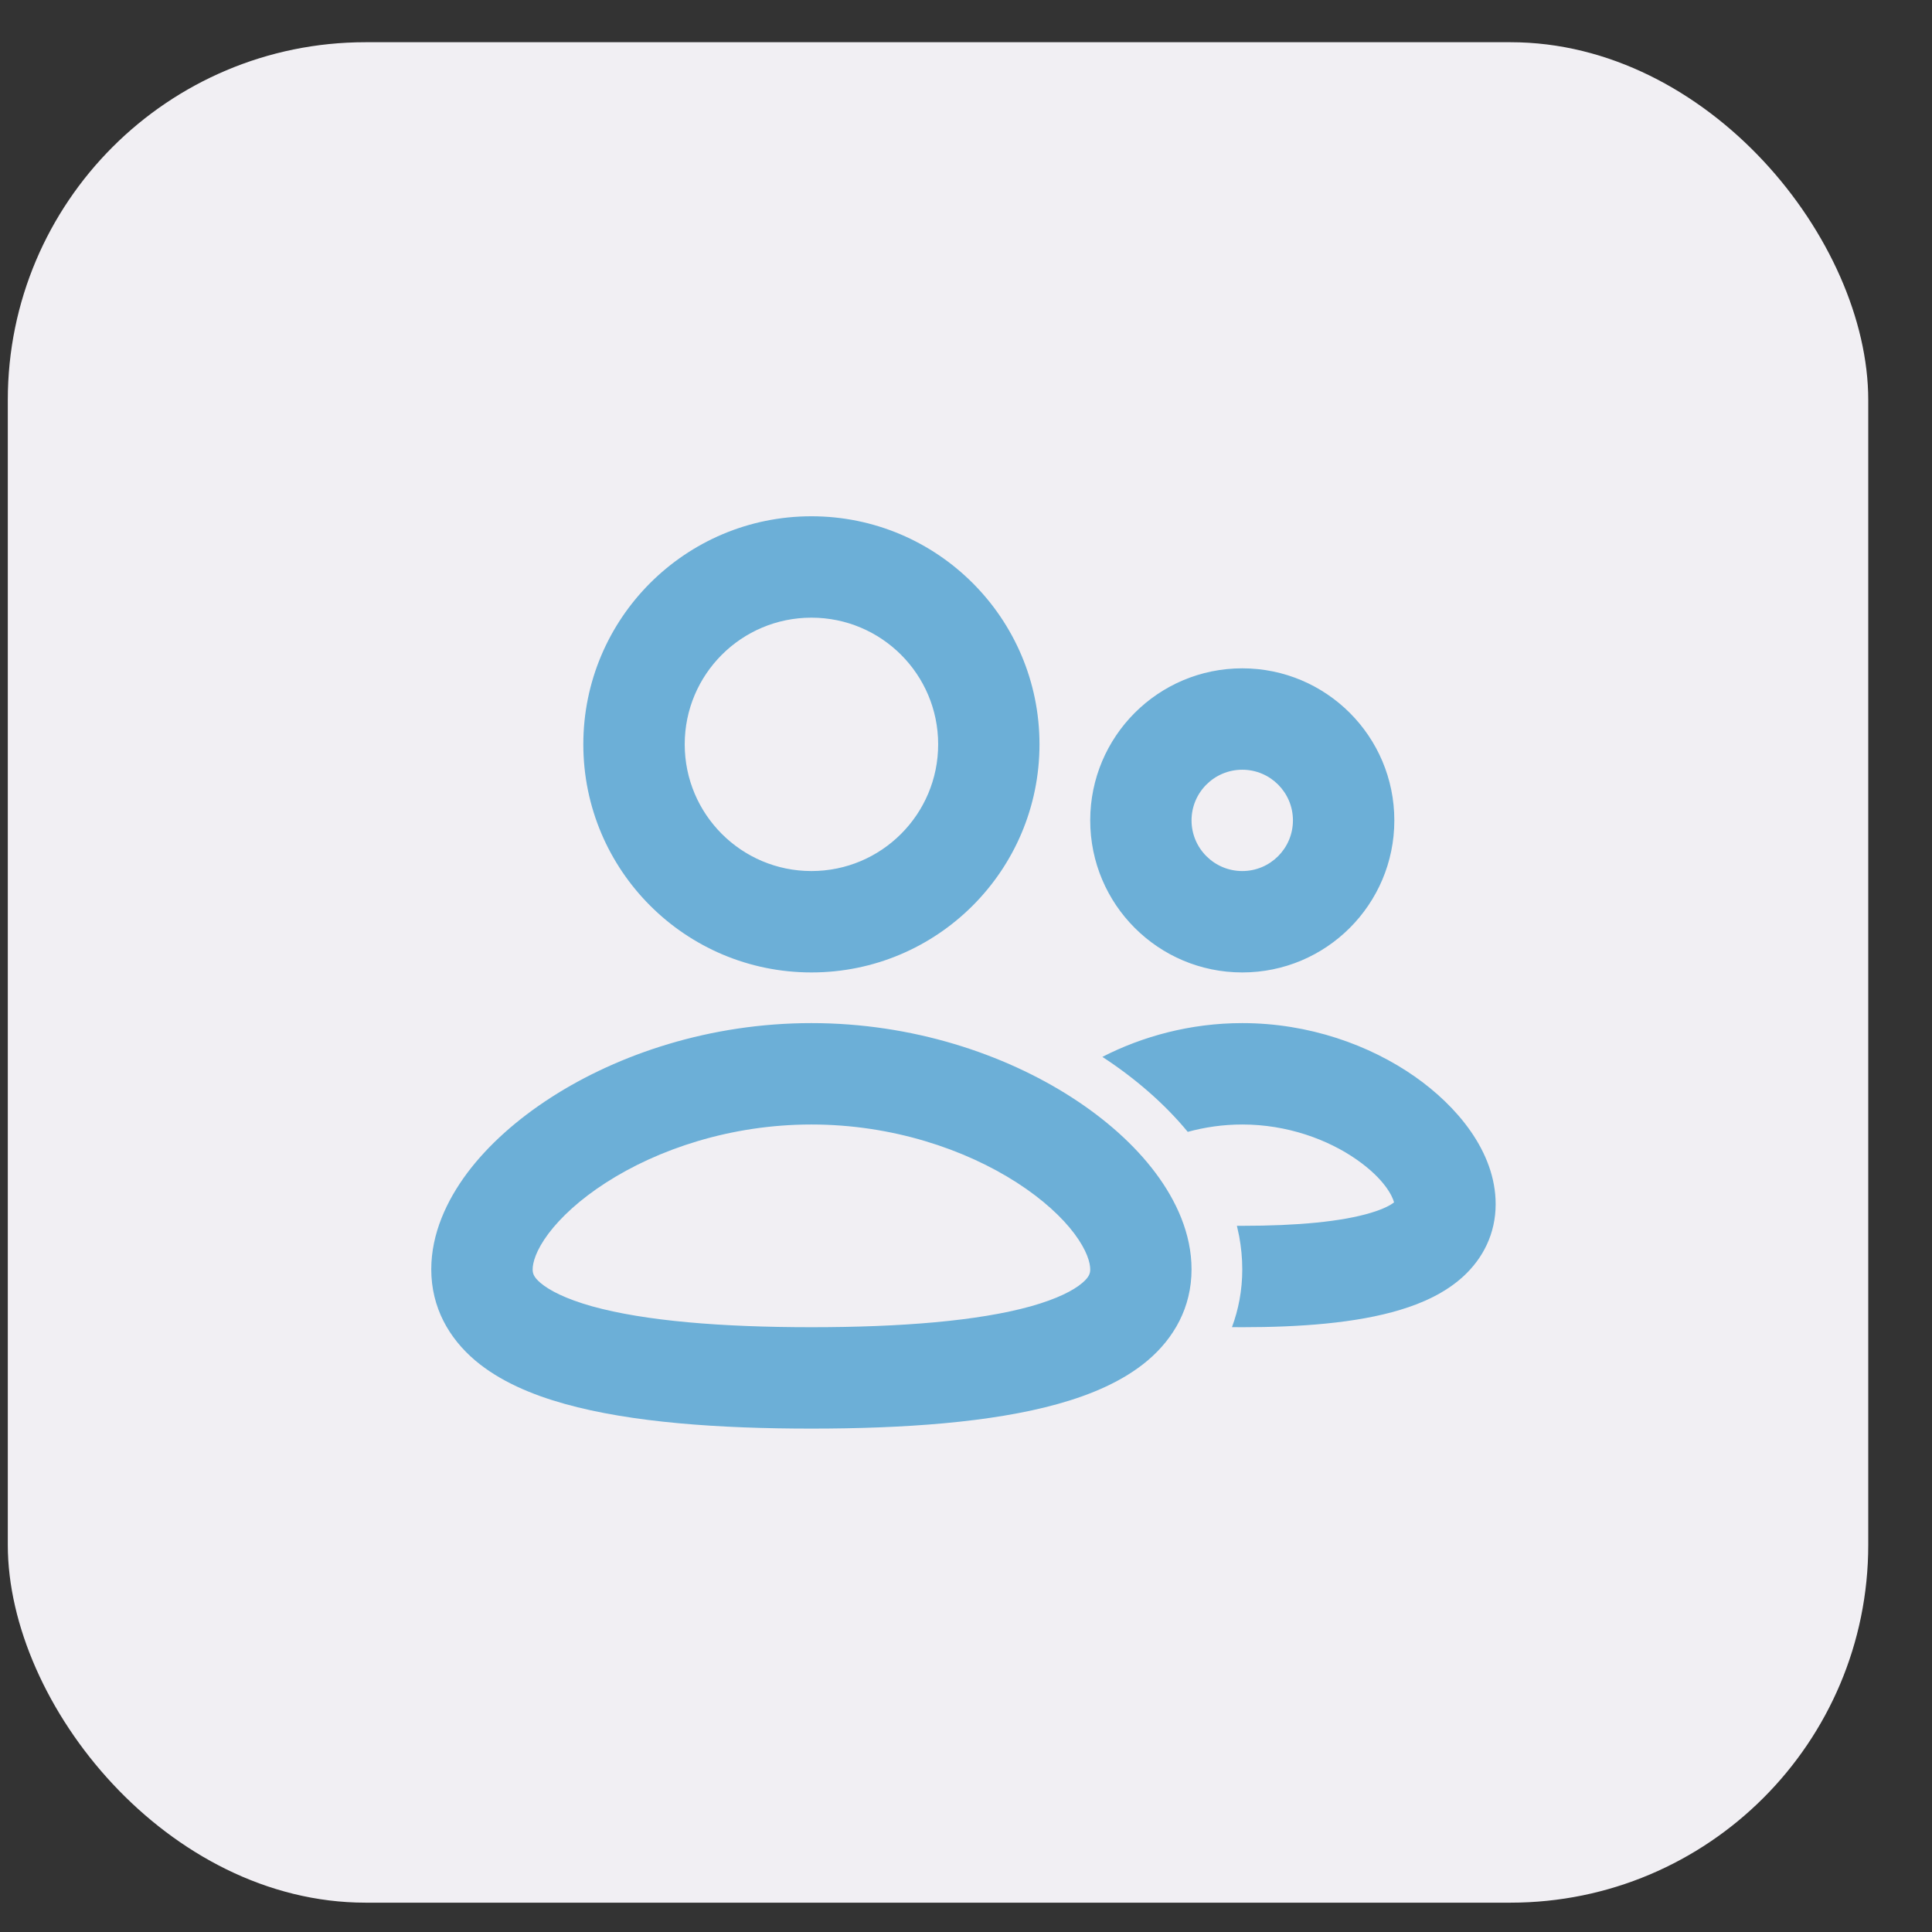
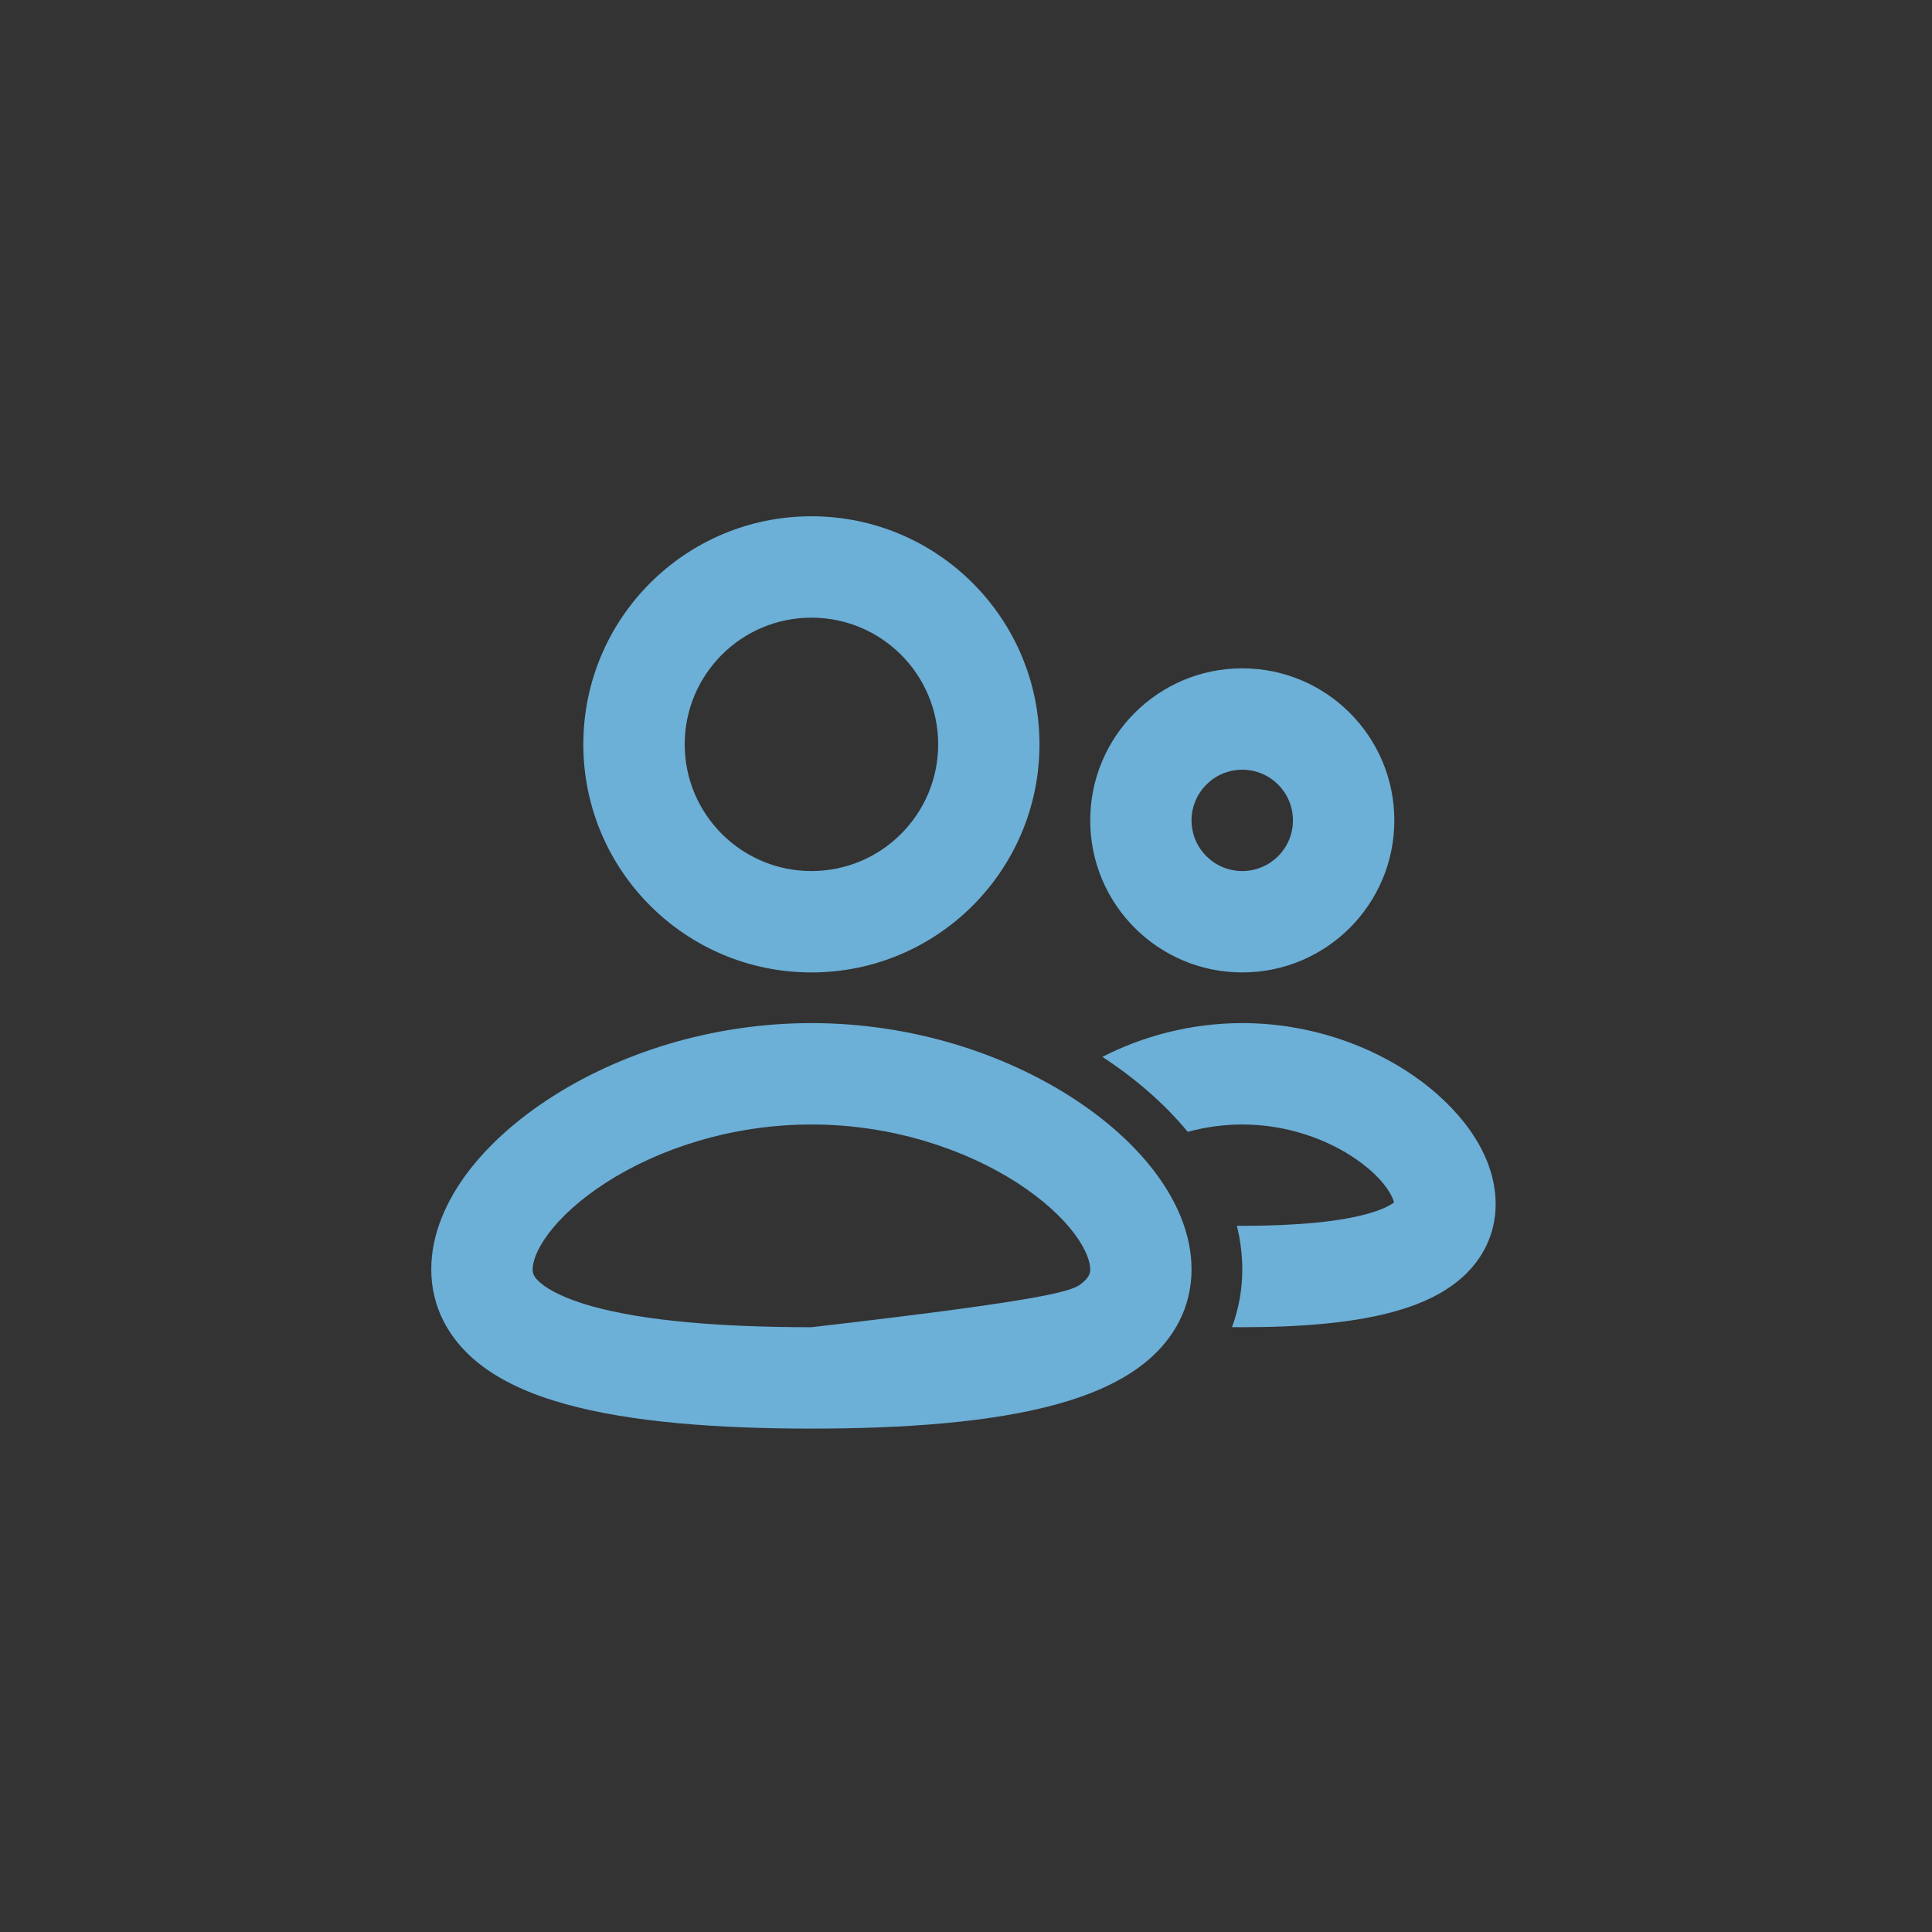
<svg xmlns="http://www.w3.org/2000/svg" width="27" height="27" viewBox="0 0 27 27" fill="none">
  <rect x="0" y="0" width="27" height="27" fill="#333333" stroke="none" />
-   <rect x="0.109" y="0.59" width="26" height="26" rx="5" fill="#F1EFF3" />
-   <path fill-rule="evenodd" clip-rule="evenodd" d="M8.152 10.402C8.152 8.642 9.579 7.215 11.34 7.215C13.1 7.215 14.527 8.642 14.527 10.402C14.527 12.163 13.1 13.59 11.34 13.59C9.579 13.59 8.152 12.163 8.152 10.402ZM11.34 8.632C10.362 8.632 9.569 9.424 9.569 10.402C9.569 11.38 10.362 12.173 11.34 12.173C12.318 12.173 13.111 11.38 13.111 10.402C13.111 9.424 12.318 8.632 11.34 8.632ZM11.34 14.298C12.751 14.298 14.035 14.729 14.979 15.337C15.451 15.641 15.856 16 16.149 16.392C16.438 16.778 16.652 17.241 16.652 17.739C16.652 18.273 16.405 18.702 16.04 19.012C15.697 19.302 15.249 19.491 14.786 19.62C13.857 19.88 12.626 19.965 11.34 19.965C10.053 19.965 8.823 19.88 7.894 19.62C7.43 19.491 6.983 19.302 6.64 19.012C6.275 18.702 6.027 18.273 6.027 17.739C6.027 17.241 6.242 16.778 6.53 16.392C6.824 16 7.229 15.641 7.701 15.337C8.645 14.729 9.928 14.298 11.34 14.298ZM11.34 15.715C10.209 15.715 9.19 16.063 8.468 16.528C8.106 16.761 7.837 17.011 7.664 17.241C7.487 17.478 7.444 17.649 7.444 17.739C7.444 17.791 7.454 17.845 7.555 17.93C7.678 18.034 7.905 18.152 8.275 18.256C9.012 18.461 10.084 18.548 11.34 18.548C12.596 18.548 13.668 18.461 14.405 18.256C14.775 18.152 15.002 18.034 15.124 17.93C15.225 17.845 15.236 17.791 15.236 17.739C15.236 17.649 15.192 17.478 15.015 17.241C14.843 17.011 14.573 16.761 14.212 16.528C13.49 16.063 12.471 15.715 11.34 15.715ZM17.361 14.298C18.296 14.298 19.145 14.607 19.769 15.043C20.351 15.449 20.902 16.089 20.902 16.828C20.902 17.243 20.723 17.587 20.45 17.838C20.197 18.07 19.878 18.212 19.569 18.305C18.953 18.492 18.16 18.548 17.361 18.548L17.217 18.547C17.308 18.302 17.361 18.032 17.361 17.739C17.361 17.58 17.345 17.426 17.318 17.278L17.286 17.131L17.361 17.131C18.127 17.131 18.749 17.073 19.159 16.949C19.345 16.893 19.441 16.837 19.482 16.803C19.461 16.72 19.35 16.478 18.959 16.205C18.558 15.925 17.99 15.715 17.361 15.715C17.093 15.715 16.836 15.753 16.599 15.818C16.271 15.42 15.86 15.067 15.406 14.77C15.963 14.484 16.636 14.298 17.361 14.298ZM15.236 11.465C15.236 10.291 16.187 9.34 17.361 9.34C18.534 9.34 19.486 10.291 19.486 11.465C19.486 12.639 18.534 13.59 17.361 13.59C16.187 13.59 15.236 12.639 15.236 11.465ZM17.361 10.757C16.97 10.757 16.652 11.074 16.652 11.465C16.652 11.856 16.97 12.173 17.361 12.173C17.752 12.173 18.069 11.856 18.069 11.465C18.069 11.074 17.752 10.757 17.361 10.757Z" fill="#6CAFD7" />
+   <path fill-rule="evenodd" clip-rule="evenodd" d="M8.152 10.402C8.152 8.642 9.579 7.215 11.34 7.215C13.1 7.215 14.527 8.642 14.527 10.402C14.527 12.163 13.1 13.59 11.34 13.59C9.579 13.59 8.152 12.163 8.152 10.402ZM11.34 8.632C10.362 8.632 9.569 9.424 9.569 10.402C9.569 11.38 10.362 12.173 11.34 12.173C12.318 12.173 13.111 11.38 13.111 10.402C13.111 9.424 12.318 8.632 11.34 8.632ZM11.34 14.298C12.751 14.298 14.035 14.729 14.979 15.337C15.451 15.641 15.856 16 16.149 16.392C16.438 16.778 16.652 17.241 16.652 17.739C16.652 18.273 16.405 18.702 16.04 19.012C15.697 19.302 15.249 19.491 14.786 19.62C13.857 19.88 12.626 19.965 11.34 19.965C10.053 19.965 8.823 19.88 7.894 19.62C7.43 19.491 6.983 19.302 6.64 19.012C6.275 18.702 6.027 18.273 6.027 17.739C6.027 17.241 6.242 16.778 6.53 16.392C6.824 16 7.229 15.641 7.701 15.337C8.645 14.729 9.928 14.298 11.34 14.298ZM11.34 15.715C10.209 15.715 9.19 16.063 8.468 16.528C8.106 16.761 7.837 17.011 7.664 17.241C7.487 17.478 7.444 17.649 7.444 17.739C7.444 17.791 7.454 17.845 7.555 17.93C7.678 18.034 7.905 18.152 8.275 18.256C9.012 18.461 10.084 18.548 11.34 18.548C14.775 18.152 15.002 18.034 15.124 17.93C15.225 17.845 15.236 17.791 15.236 17.739C15.236 17.649 15.192 17.478 15.015 17.241C14.843 17.011 14.573 16.761 14.212 16.528C13.49 16.063 12.471 15.715 11.34 15.715ZM17.361 14.298C18.296 14.298 19.145 14.607 19.769 15.043C20.351 15.449 20.902 16.089 20.902 16.828C20.902 17.243 20.723 17.587 20.45 17.838C20.197 18.07 19.878 18.212 19.569 18.305C18.953 18.492 18.16 18.548 17.361 18.548L17.217 18.547C17.308 18.302 17.361 18.032 17.361 17.739C17.361 17.58 17.345 17.426 17.318 17.278L17.286 17.131L17.361 17.131C18.127 17.131 18.749 17.073 19.159 16.949C19.345 16.893 19.441 16.837 19.482 16.803C19.461 16.72 19.35 16.478 18.959 16.205C18.558 15.925 17.99 15.715 17.361 15.715C17.093 15.715 16.836 15.753 16.599 15.818C16.271 15.42 15.86 15.067 15.406 14.77C15.963 14.484 16.636 14.298 17.361 14.298ZM15.236 11.465C15.236 10.291 16.187 9.34 17.361 9.34C18.534 9.34 19.486 10.291 19.486 11.465C19.486 12.639 18.534 13.59 17.361 13.59C16.187 13.59 15.236 12.639 15.236 11.465ZM17.361 10.757C16.97 10.757 16.652 11.074 16.652 11.465C16.652 11.856 16.97 12.173 17.361 12.173C17.752 12.173 18.069 11.856 18.069 11.465C18.069 11.074 17.752 10.757 17.361 10.757Z" fill="#6CAFD7" />
</svg>